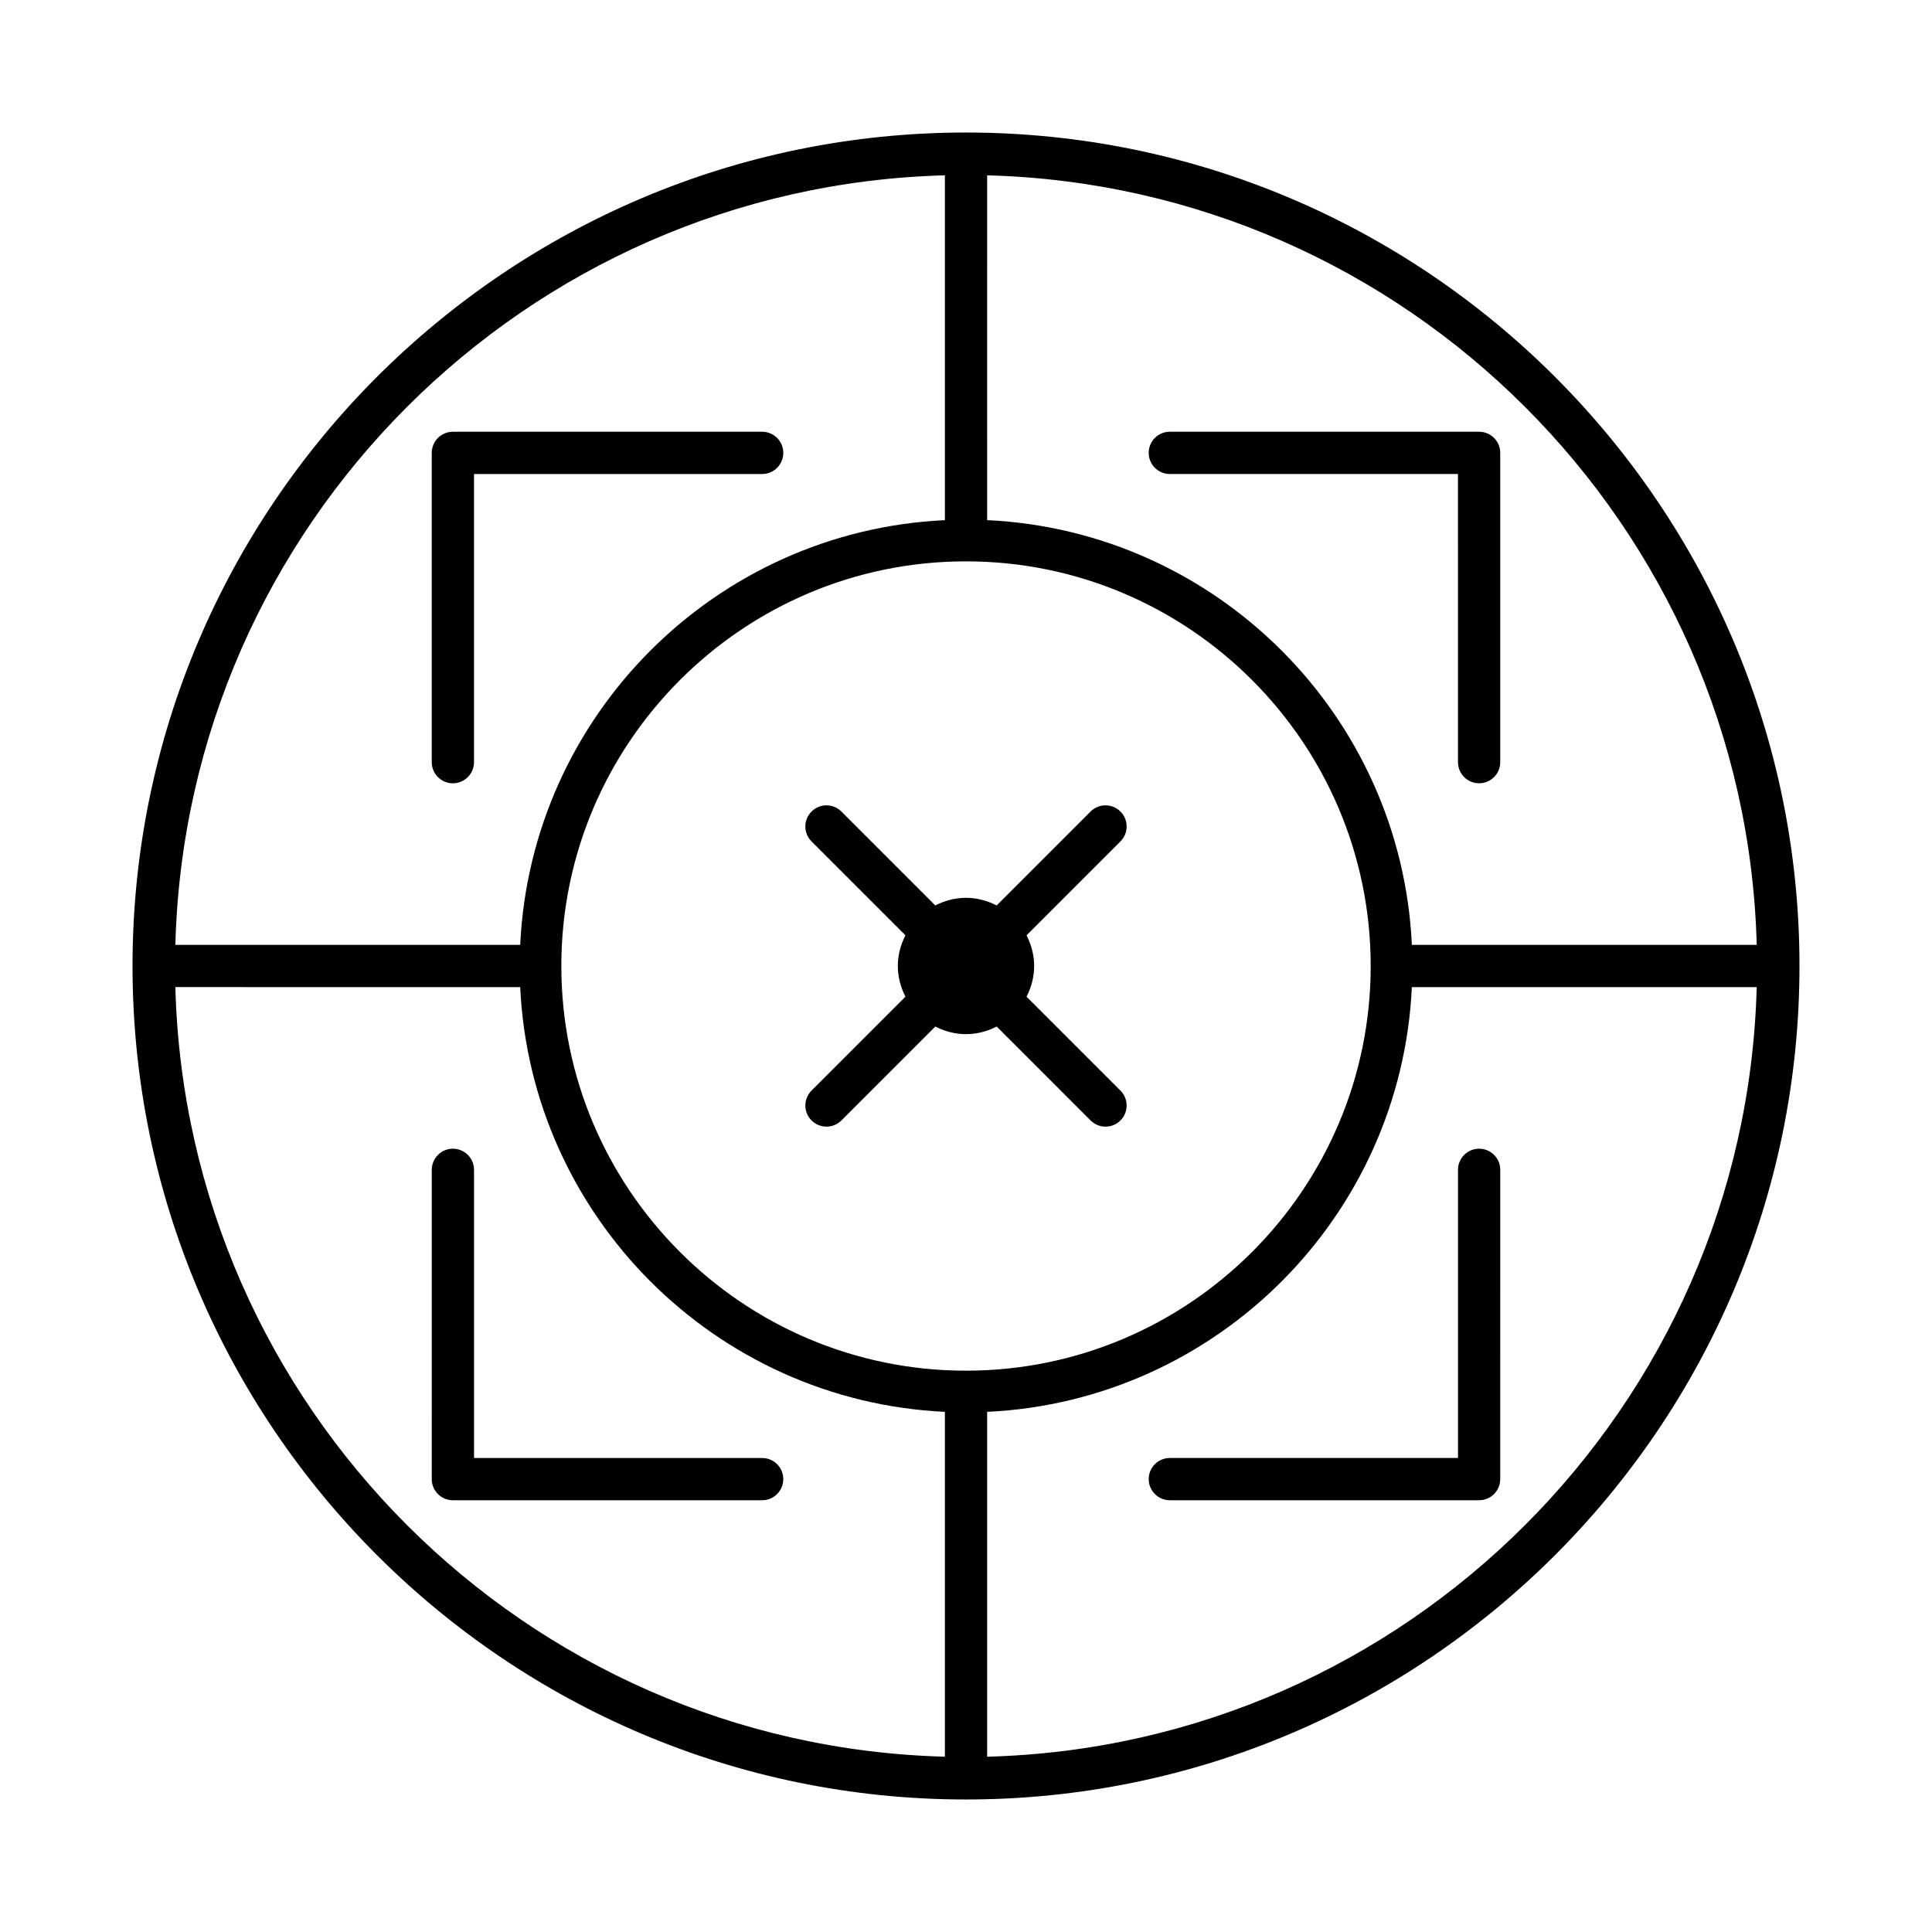
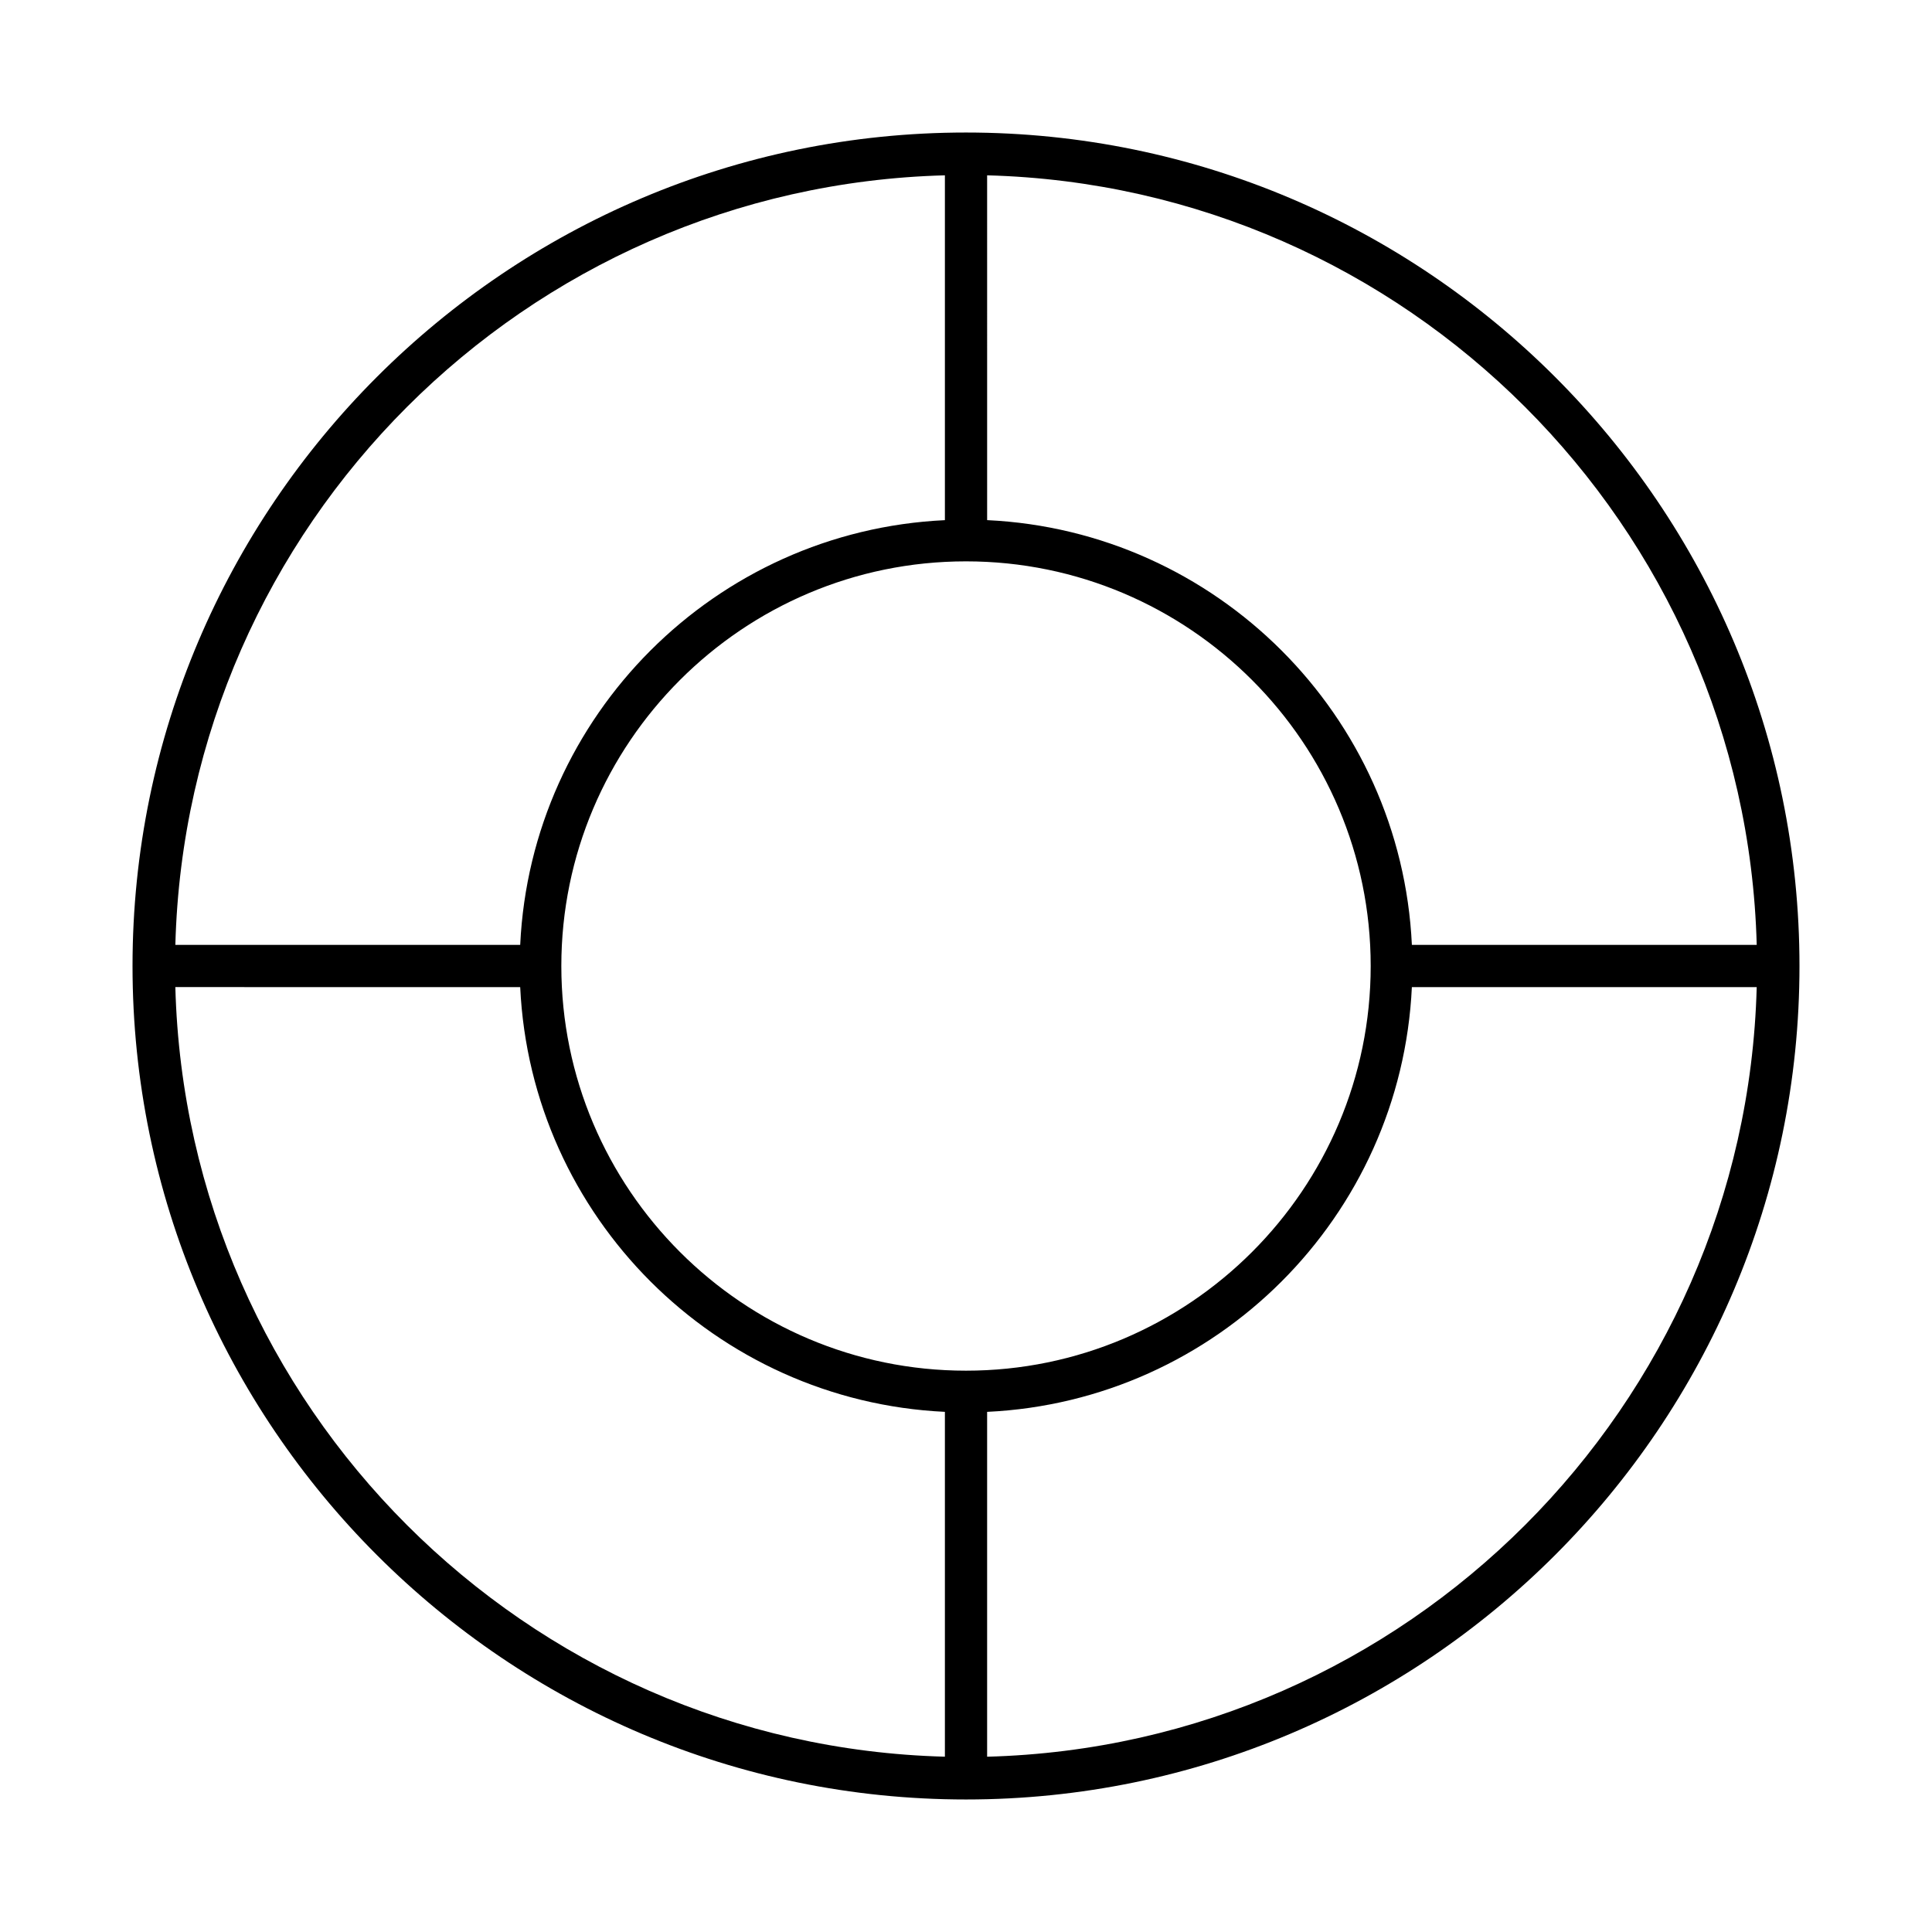
<svg xmlns="http://www.w3.org/2000/svg" fill="#000000" width="800px" height="800px" version="1.1" viewBox="144 144 512 512">
  <g>
-     <path d="m359.07 440.93c1.094 1.094 2.527 1.641 3.957 1.641 1.434 0 2.863-0.547 3.957-1.641l24.883-24.883c2.453 1.246 5.191 2.016 8.133 2.016s5.68-0.77 8.133-2.016l24.883 24.883c1.094 1.094 2.527 1.641 3.957 1.641 1.434 0 2.863-0.547 3.957-1.641 2.188-2.188 2.188-5.731 0-7.914l-24.883-24.883c1.246-2.453 2.016-5.191 2.016-8.133s-0.77-5.68-2.016-8.133l24.883-24.883c2.188-2.188 2.188-5.731 0-7.918s-5.731-2.188-7.918 0l-24.883 24.883c-2.453-1.246-5.191-2.016-8.133-2.016-2.941 0-5.676 0.77-8.133 2.016l-24.883-24.883c-2.188-2.188-5.731-2.188-7.914 0-2.188 2.188-2.188 5.731 0 7.918l24.883 24.883c-1.246 2.453-2.016 5.191-2.016 8.133s0.77 5.676 2.016 8.133l-24.883 24.879c-2.184 2.188-2.184 5.731 0.004 7.918z" />
    <path d="m400 620.88c121.79 0 220.88-99.086 220.88-220.88 0-121.79-99.09-220.88-220.88-220.88-121.79 0-220.88 99.082-220.88 220.88 0 121.79 99.082 220.88 220.88 220.88zm5.598-11.336v-91.387c60.836-2.863 109.7-51.727 112.56-112.56h91.387c-2.938 111.17-92.773 201.01-203.95 203.95zm0-419.08c111.17 2.938 201.01 92.773 203.95 203.94l-91.387-0.004c-2.863-60.832-51.723-109.69-112.56-112.56zm101.65 209.54c0 59.133-48.113 107.24-107.25 107.24-59.133 0-107.24-48.109-107.24-107.24 0-59.133 48.105-107.24 107.24-107.24 59.133 0 107.25 48.109 107.25 107.24zm-112.84-209.54v91.383c-60.832 2.863-109.69 51.723-112.55 112.56l-91.387-0.004c2.938-111.17 92.77-201 203.94-203.94zm-112.55 215.13c2.863 60.832 51.723 109.69 112.55 112.56v91.387c-111.17-2.938-201-92.773-203.94-203.95z" />
-     <path d="m530.38 345.98c0 3.09 2.504 5.598 5.598 5.598s5.598-2.508 5.598-5.598v-81.965c0-3.09-2.504-5.598-5.598-5.598h-81.965c-3.094 0-5.598 2.508-5.598 5.598s2.504 5.598 5.598 5.598h76.363z" />
-     <path d="m448.42 535.98c0 3.09 2.504 5.598 5.598 5.598h81.961c3.094 0 5.598-2.508 5.598-5.598l0.004-81.965c0-3.09-2.504-5.598-5.598-5.598s-5.598 2.508-5.598 5.598v76.367h-76.367c-3.094 0-5.598 2.508-5.598 5.598z" />
-     <path d="m351.58 264.02c0-3.09-2.504-5.598-5.598-5.598h-81.965c-3.094 0-5.598 2.508-5.598 5.598v81.965c0 3.09 2.504 5.598 5.598 5.598s5.598-2.508 5.598-5.598l0.004-76.367h76.363c3.094 0 5.598-2.504 5.598-5.598z" />
-     <path d="m264.02 541.58h81.961c3.094 0 5.598-2.508 5.598-5.598 0-3.09-2.504-5.598-5.598-5.598h-76.359v-76.367c0-3.09-2.504-5.598-5.598-5.598s-5.598 2.508-5.598 5.598l-0.004 81.965c0 3.094 2.504 5.598 5.598 5.598z" />
  </g>
</svg>